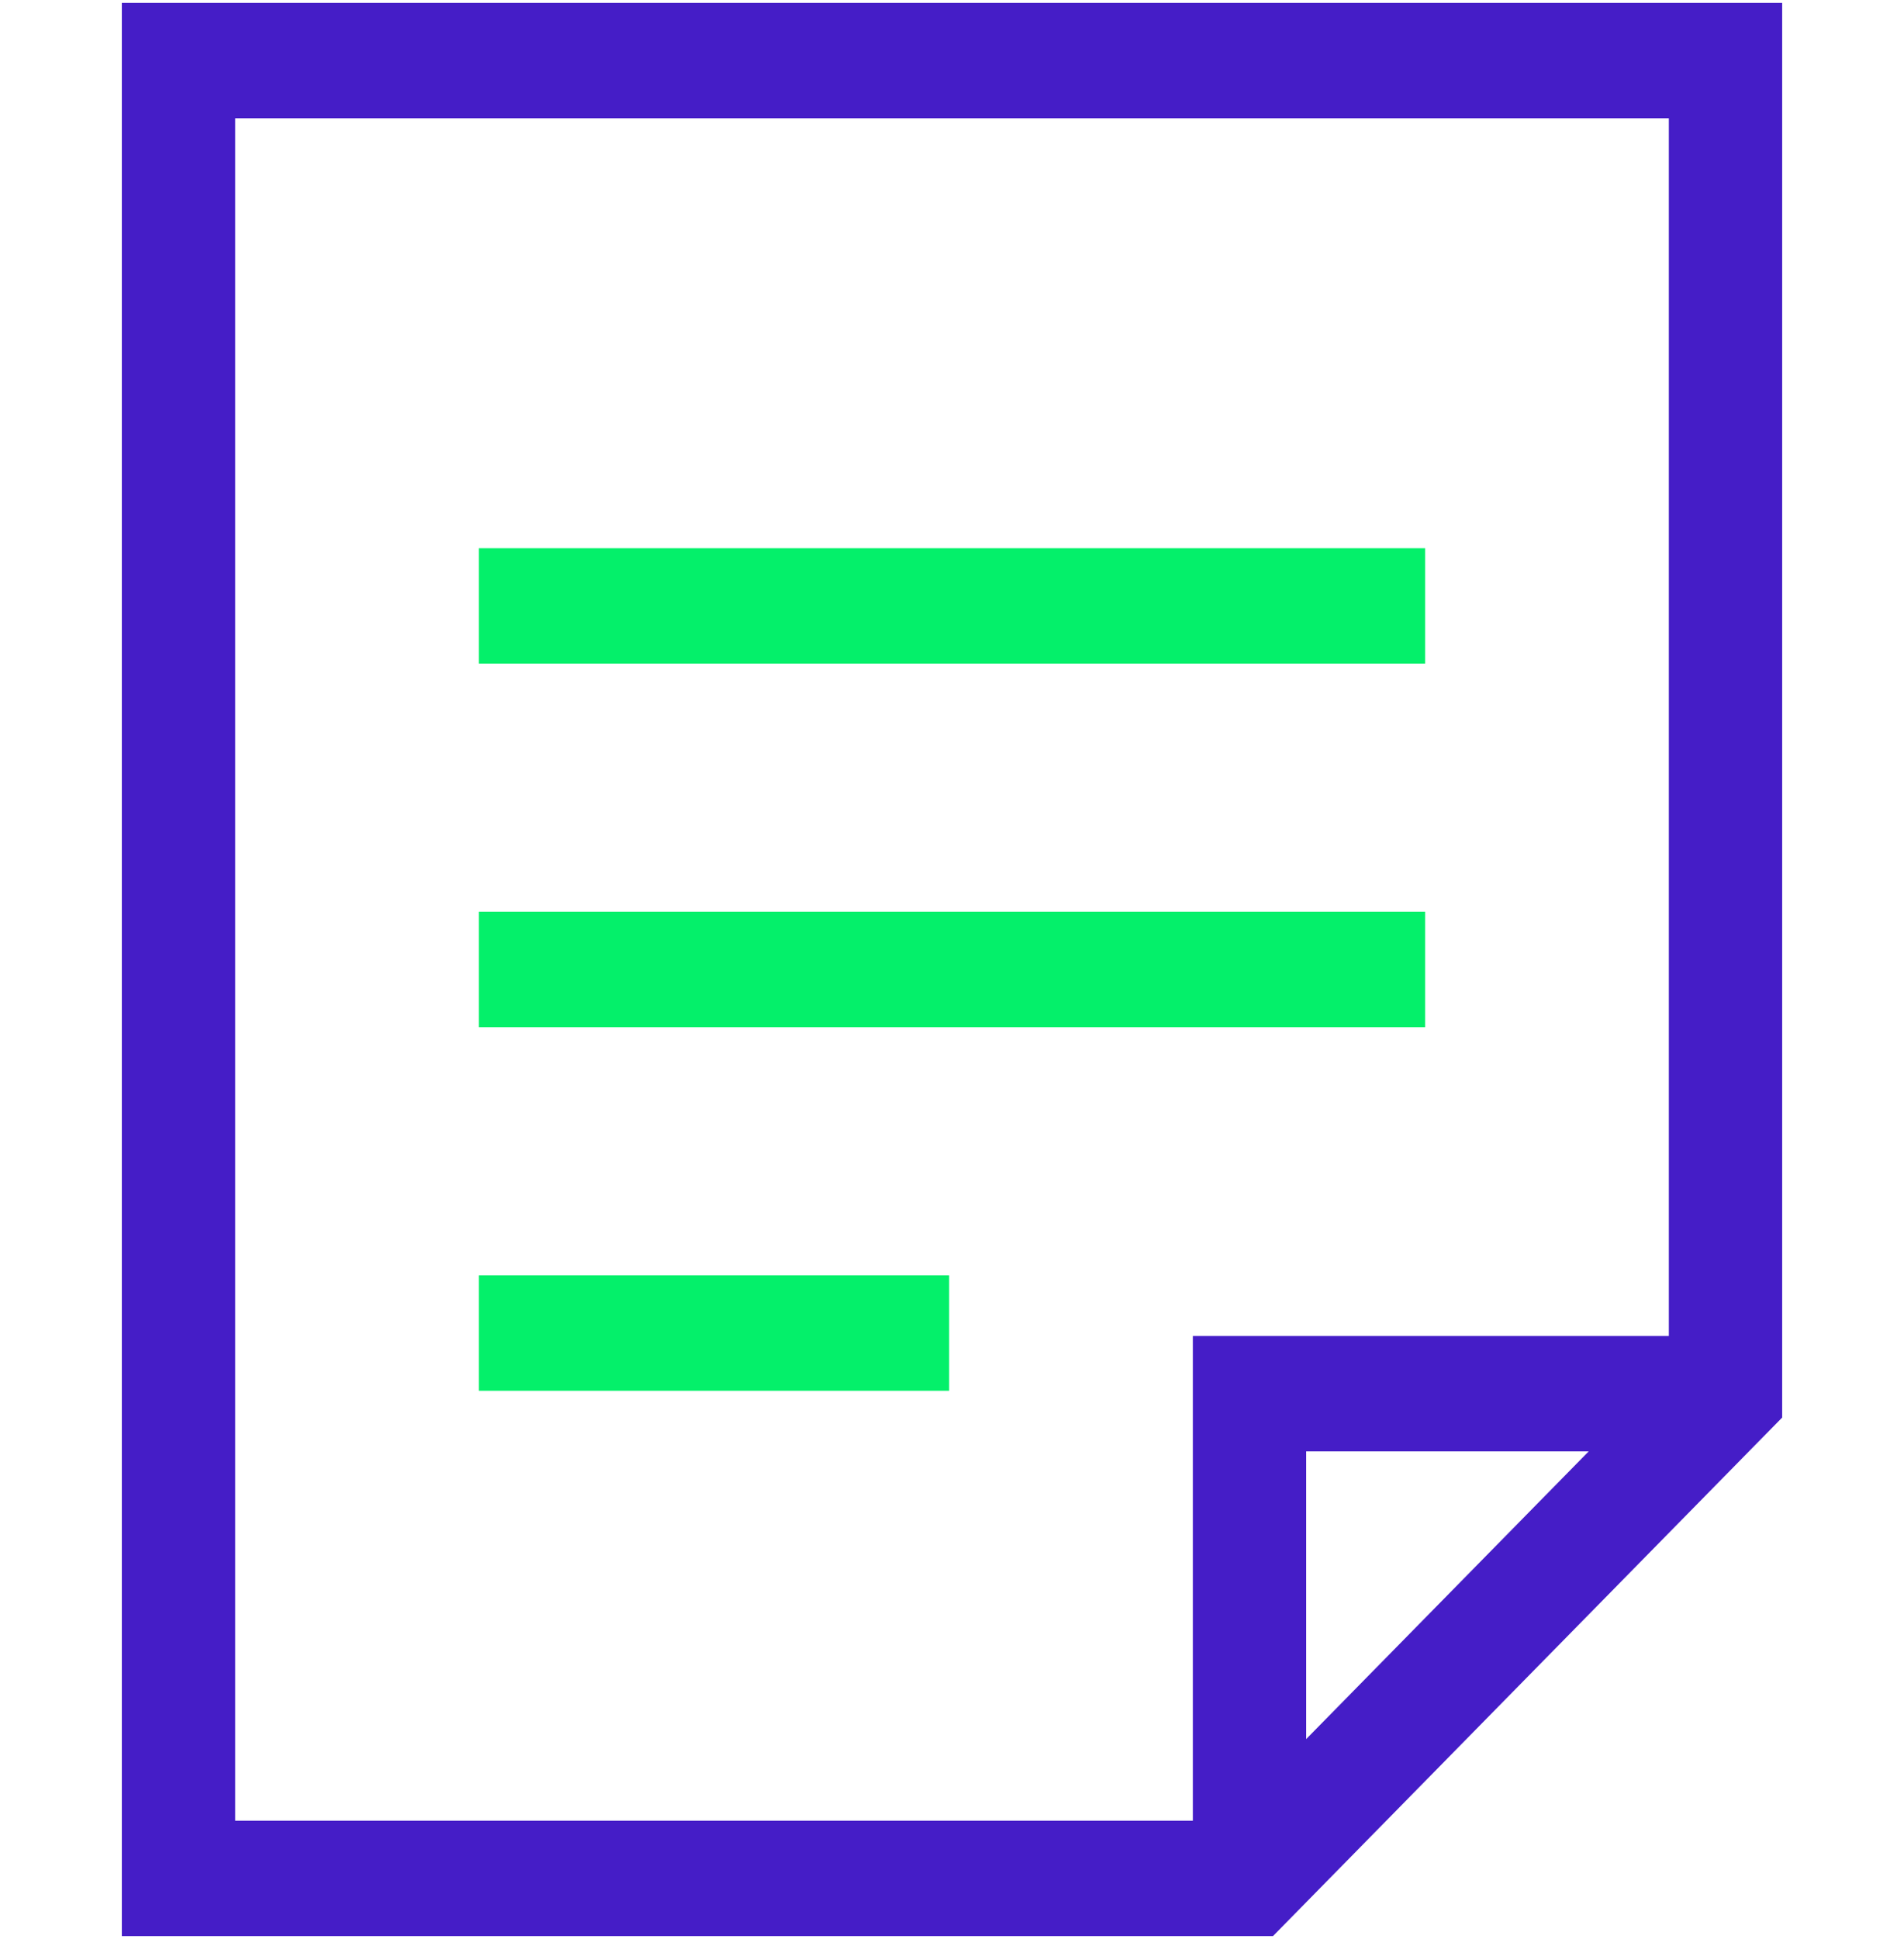
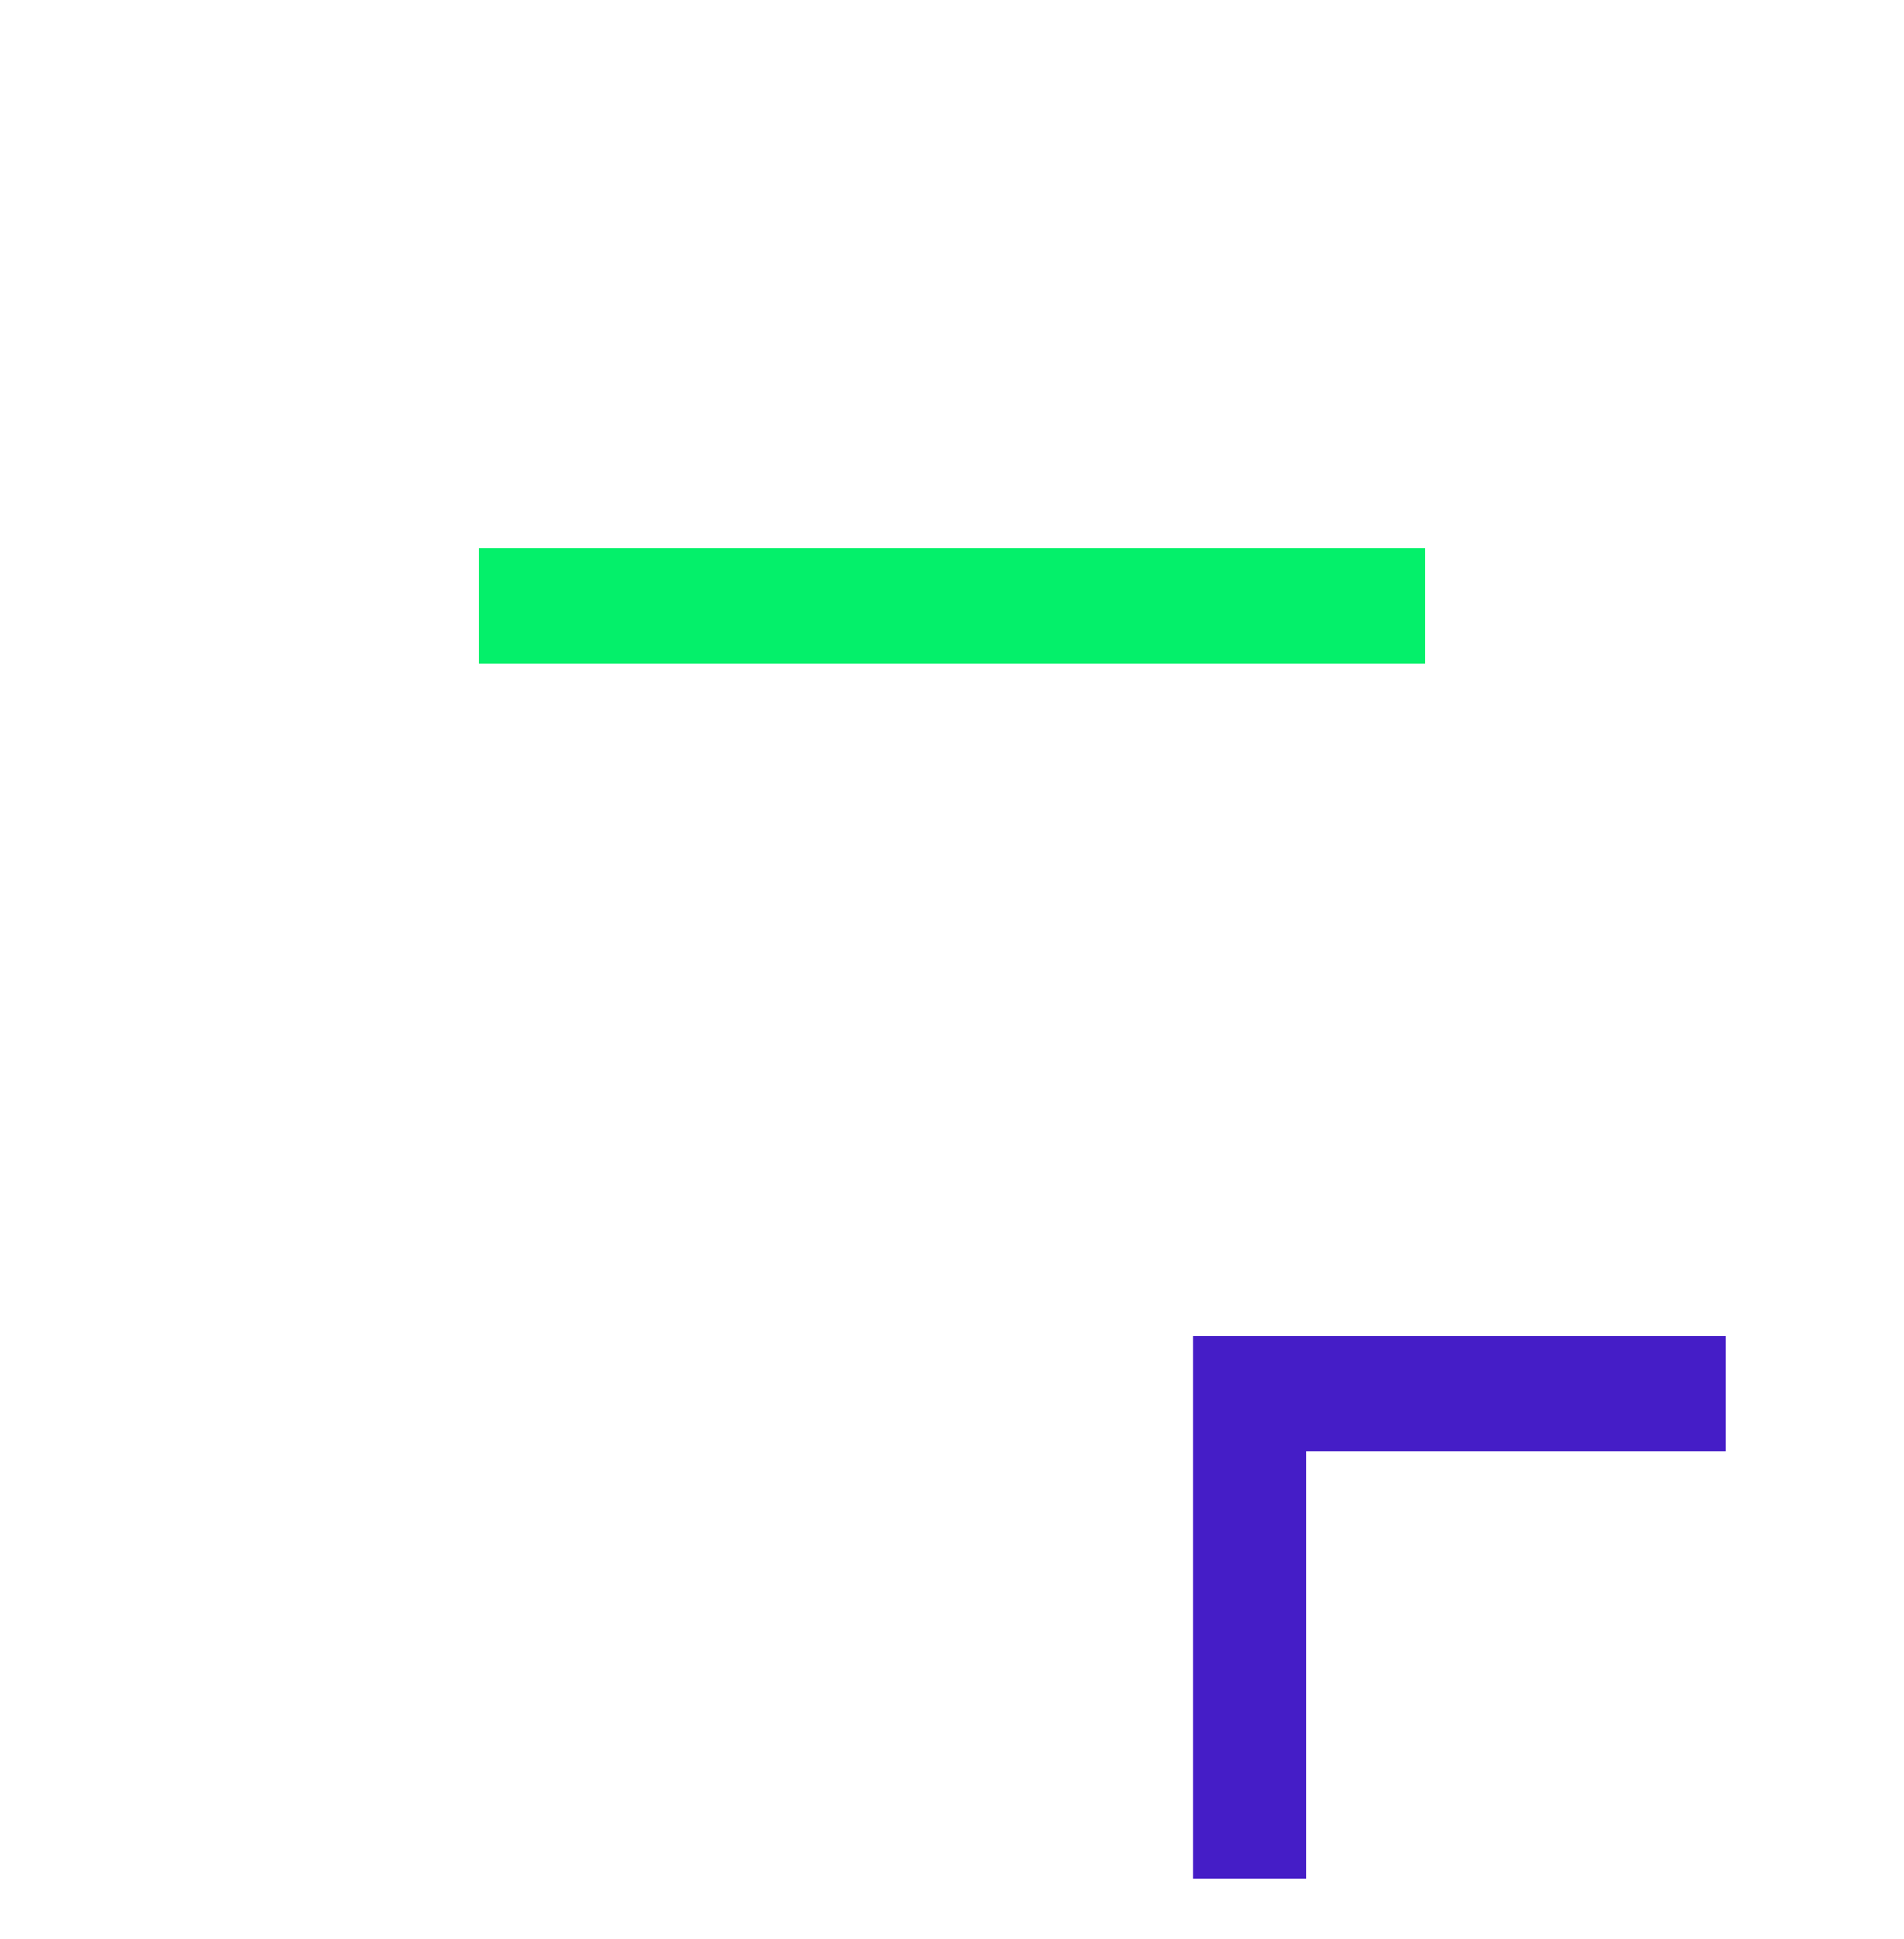
<svg xmlns="http://www.w3.org/2000/svg" width="56" height="57" xml:space="preserve" overflow="hidden">
  <g transform="translate(-927 -180)">
    <path d="M36.75 54.25 36.75 40.25 50.75 40.25" stroke="#451DC7" stroke-width="3.333" stroke-miterlimit="10" fill="none" transform="matrix(1 0 0 1.018 927 180)" />
-     <path d="M36.75 54.25 5.25 54.25 5.25 1.75 50.75 1.75 50.75 40.25Z" stroke="#451DC7" stroke-width="3.333" stroke-linecap="square" stroke-miterlimit="10" fill="none" transform="matrix(1 0 0 1.018 927 180)" />
    <path d="M15.75 17.5 40.25 17.5" stroke="#04F06A" stroke-width="3.333" stroke-linecap="square" stroke-miterlimit="10" fill="none" transform="matrix(1 0 0 1.018 927 180)" />
-     <path d="M15.75 28 40.25 28" stroke="#04F06A" stroke-width="3.333" stroke-linecap="square" stroke-miterlimit="10" fill="none" transform="matrix(1 0 0 1.018 927 180)" />
-     <path d="M15.75 38.5 26.25 38.5" stroke="#04F06A" stroke-width="3.333" stroke-linecap="square" stroke-miterlimit="10" fill="none" transform="matrix(1 0 0 1.018 927 180)" />
  </g>
</svg>